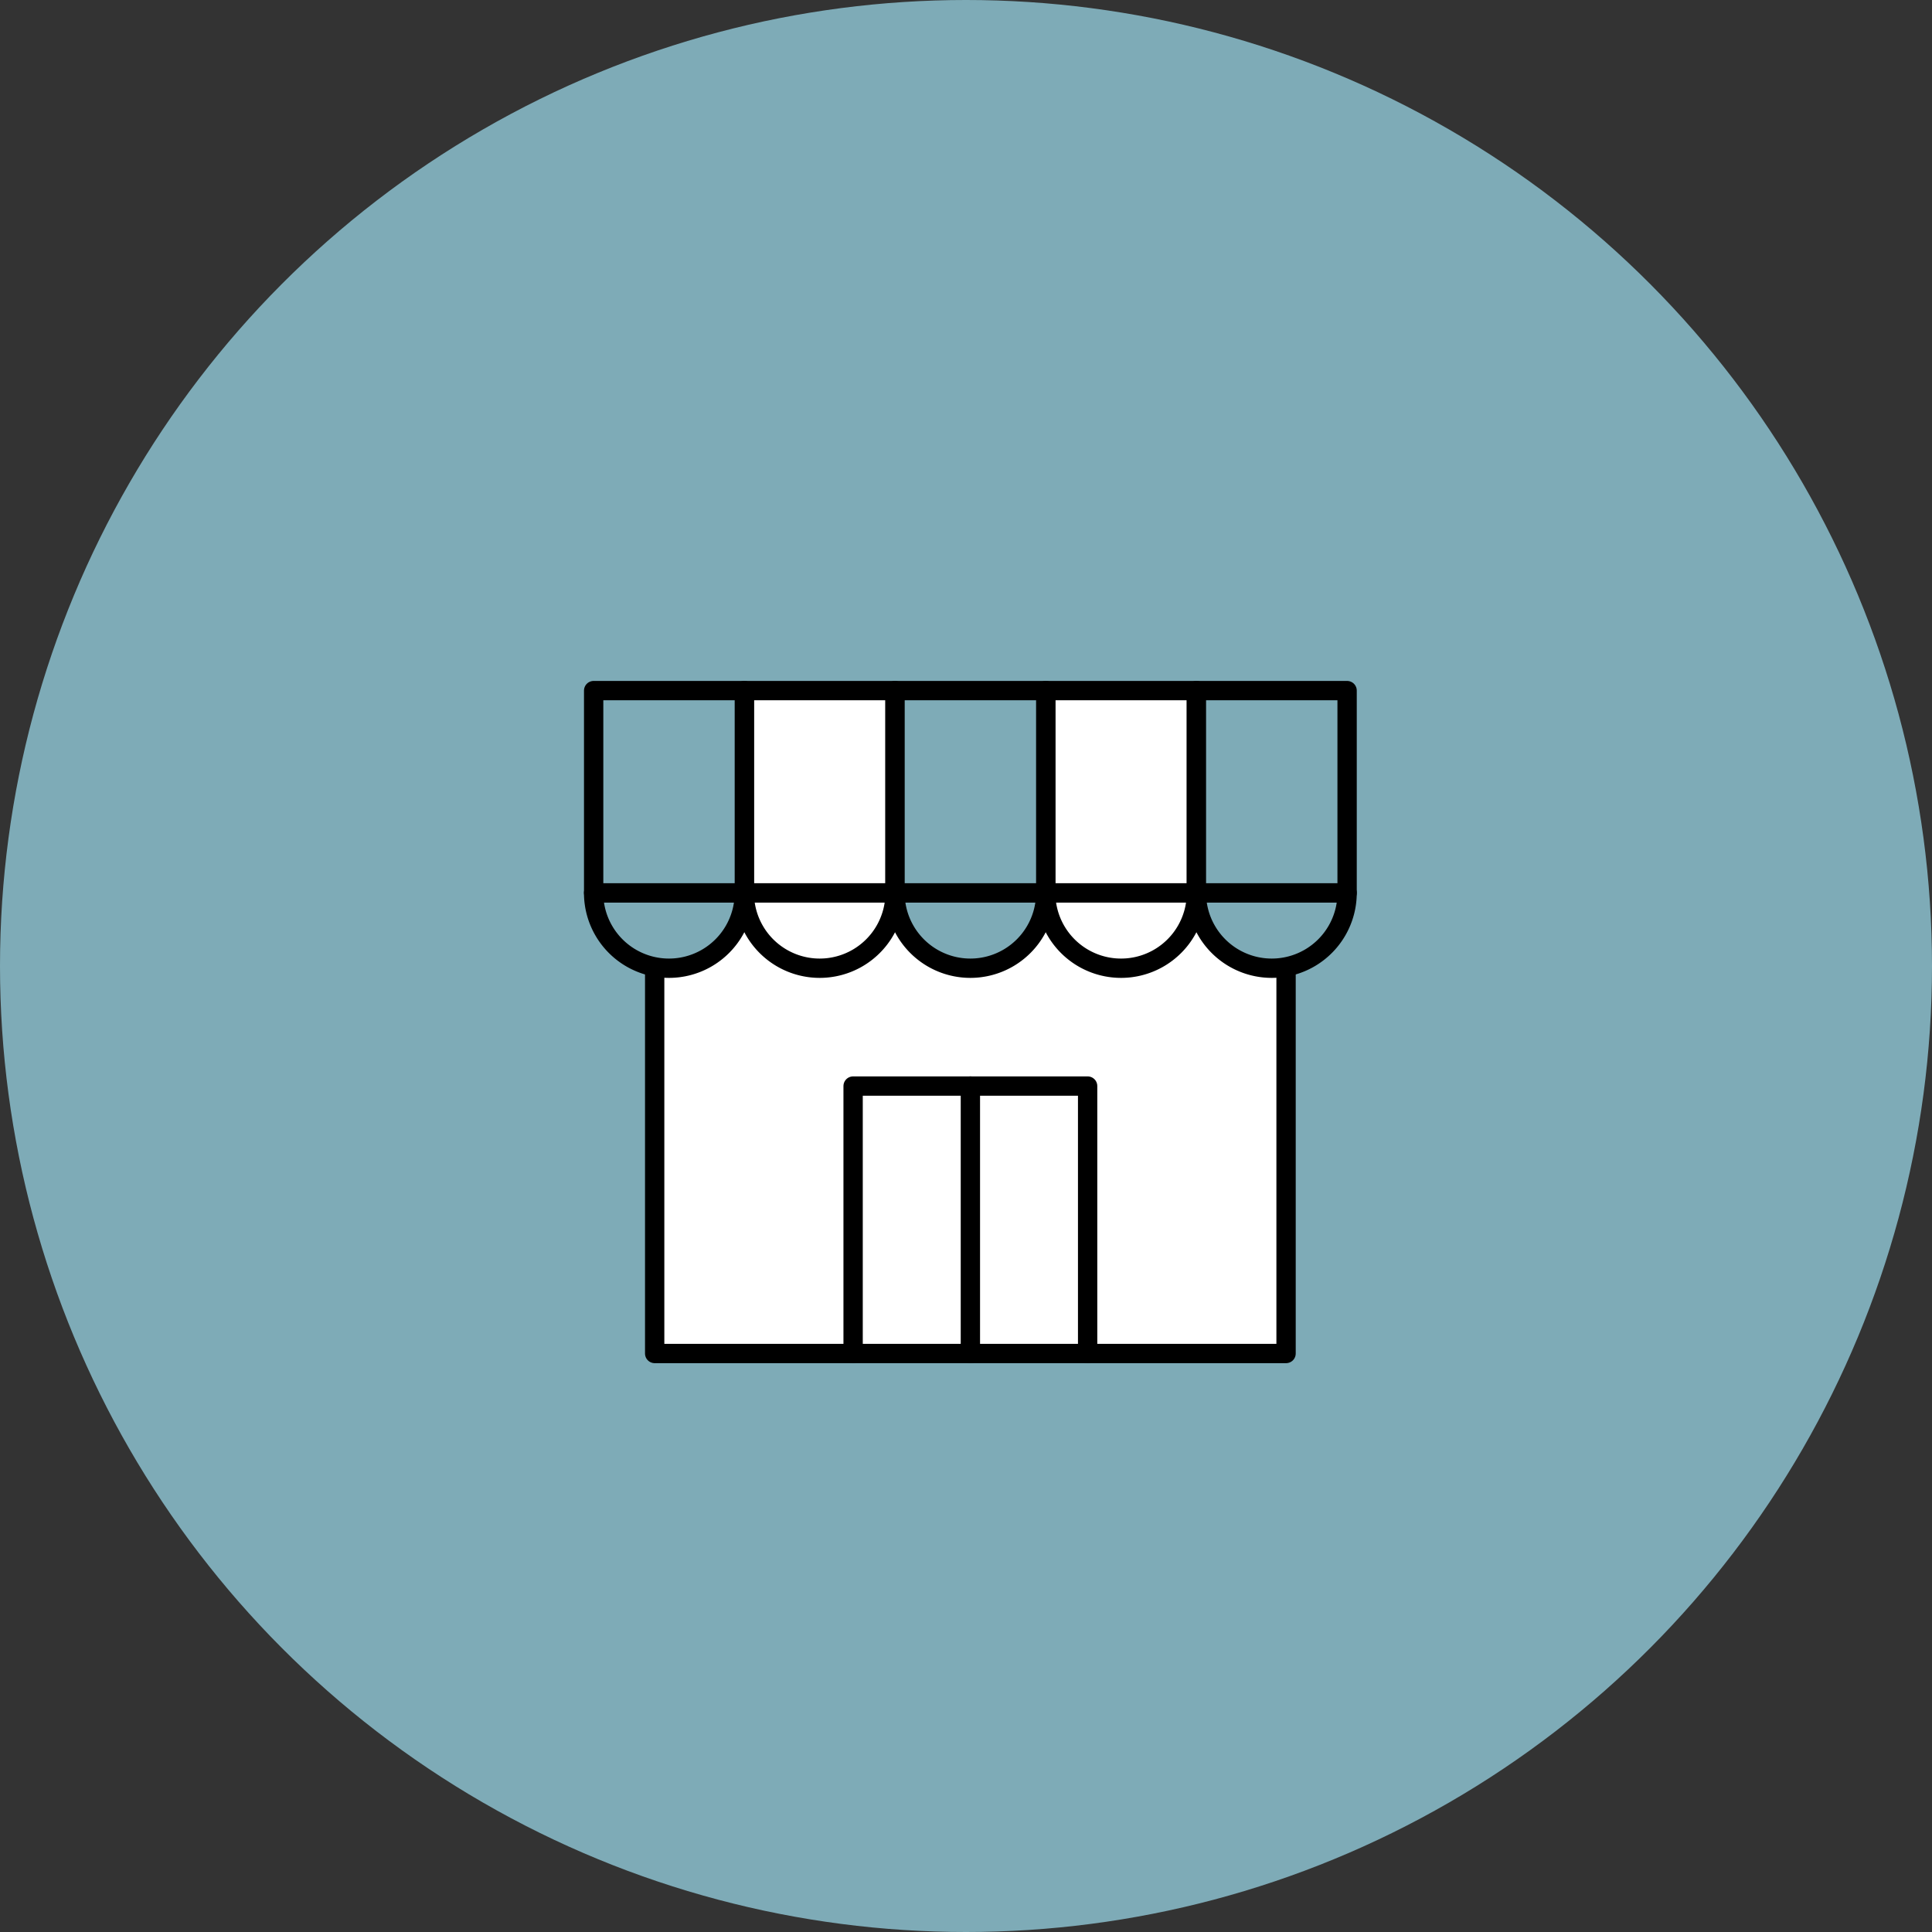
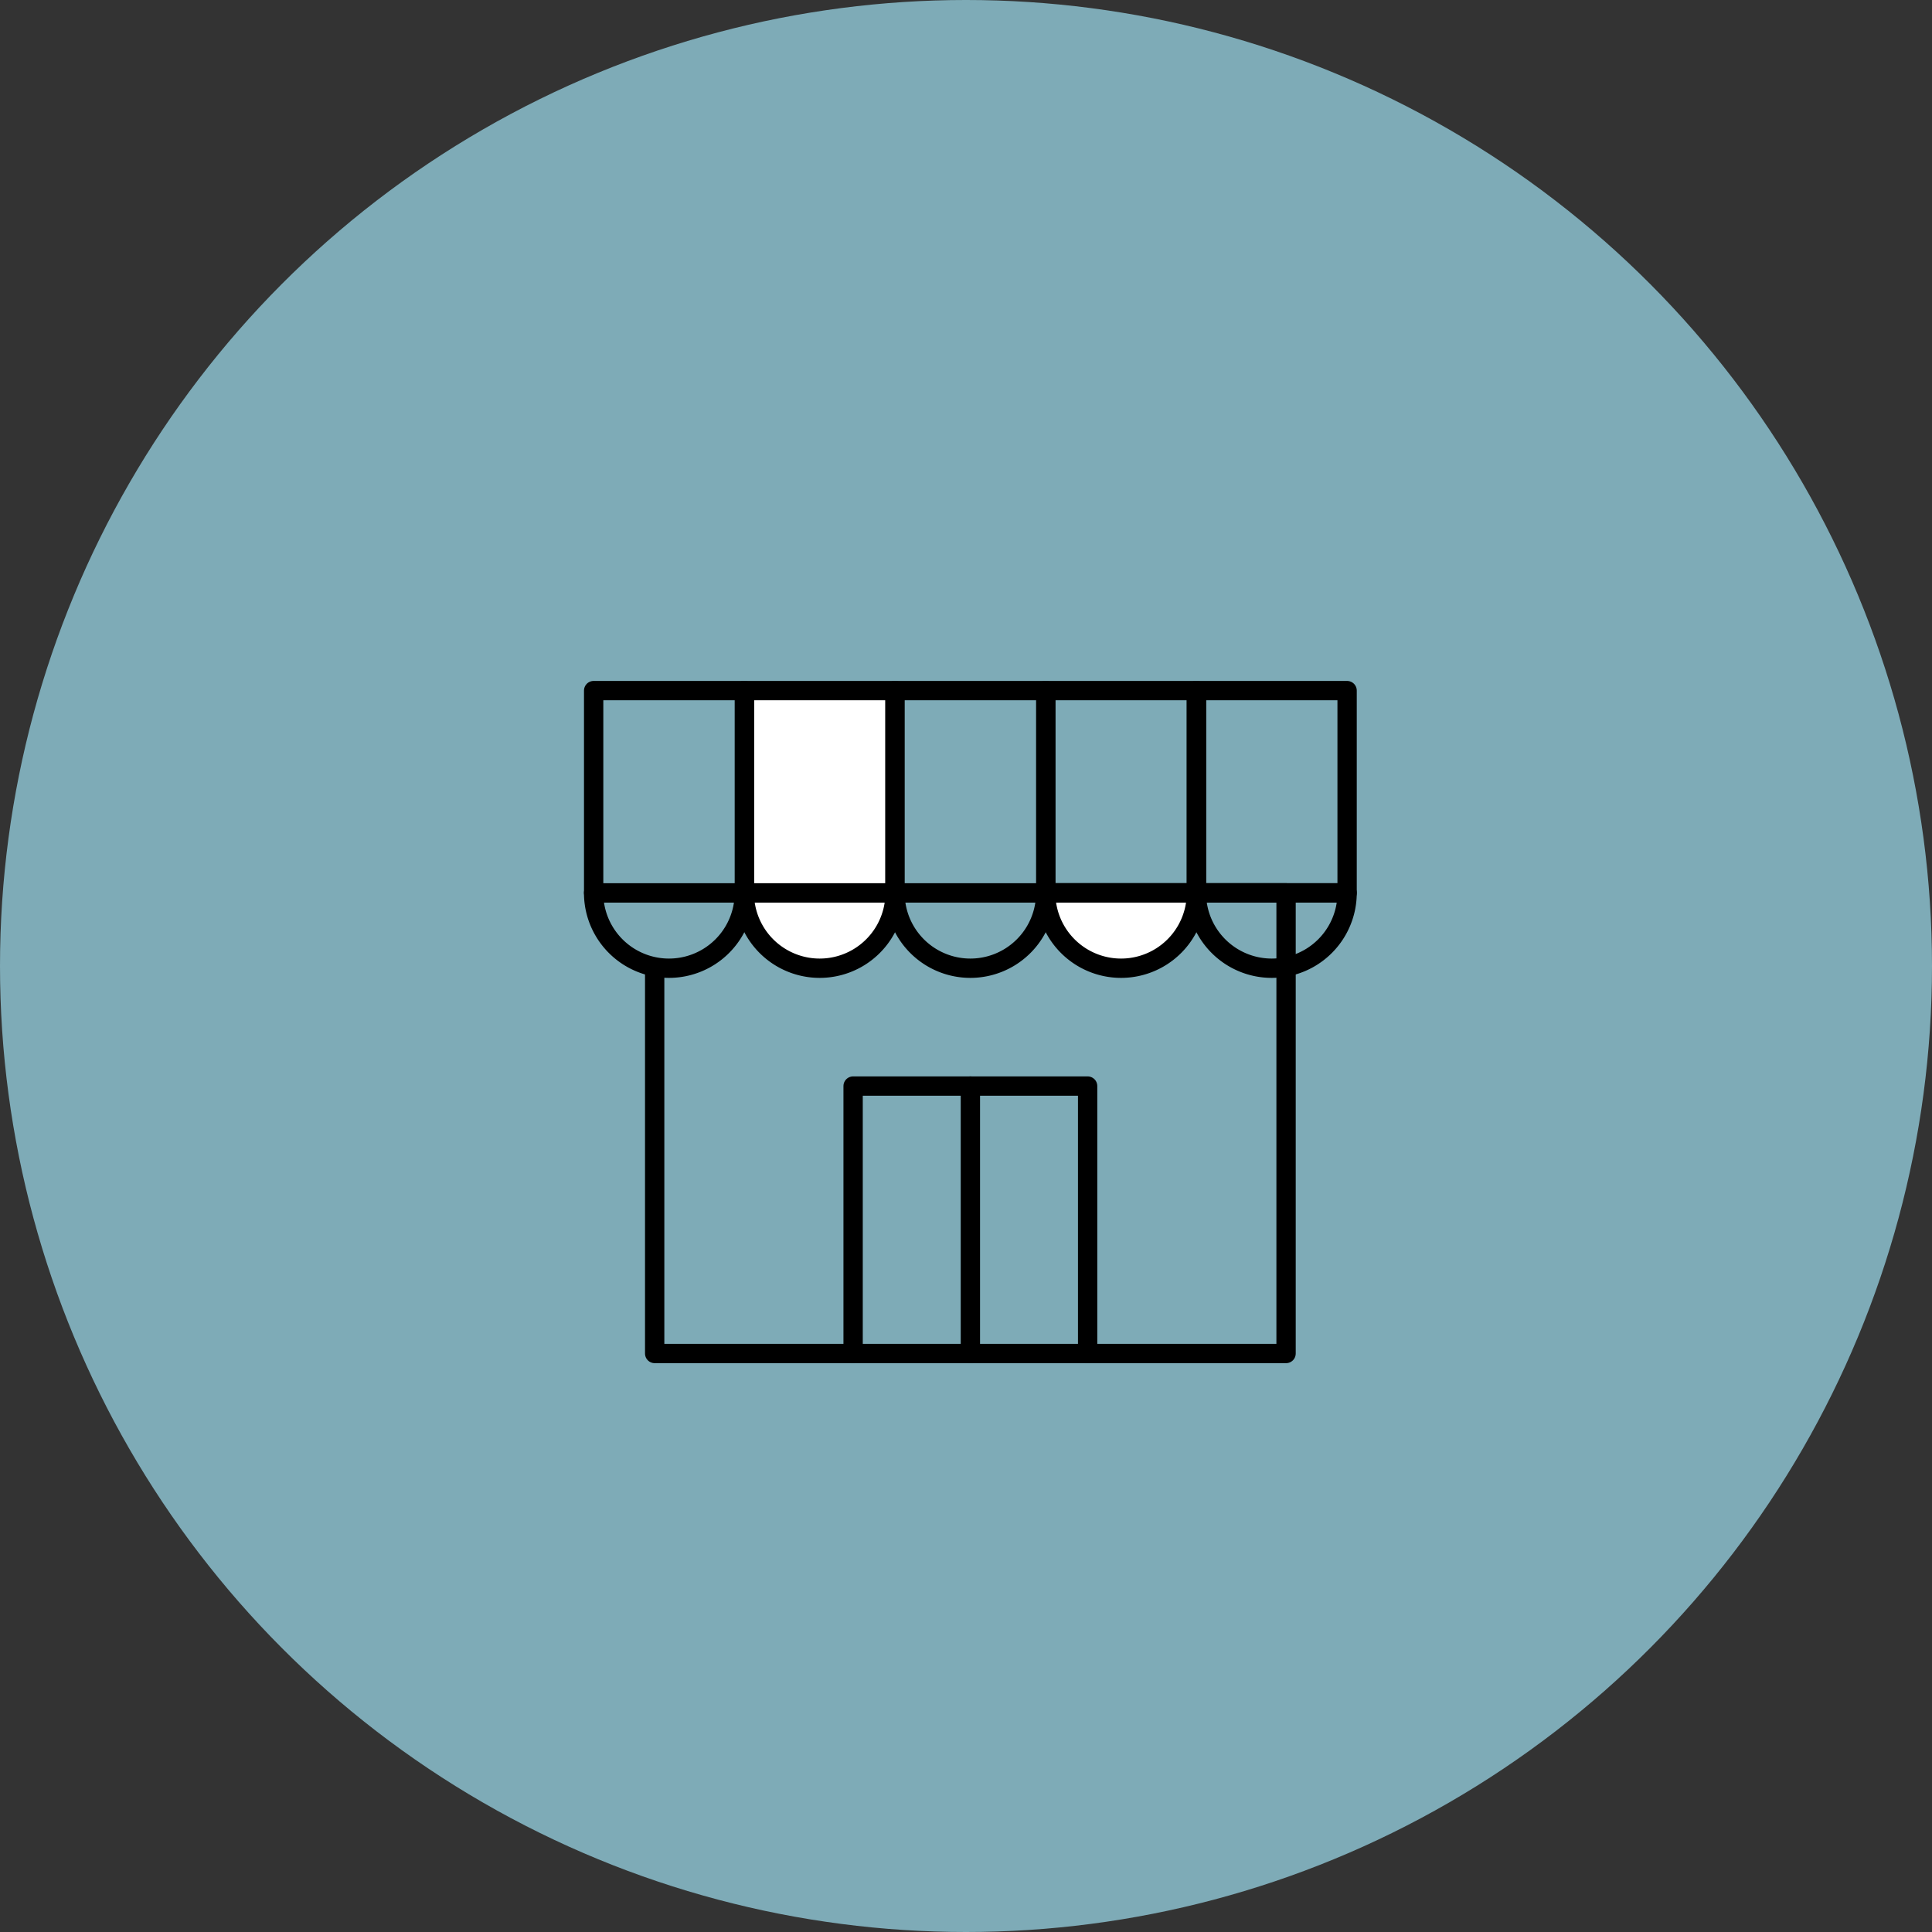
<svg xmlns="http://www.w3.org/2000/svg" width="200" height="200" viewBox="0 0 200 200">
  <rect x="0" y="0" width="200" height="200" fill="#333333" stroke="none" />
  <g id="グループ_247" data-name="グループ 247" transform="translate(0 -0.271)">
    <circle id="楕円形_44" data-name="楕円形 44" cx="100" cy="100" r="100" transform="translate(0 0.271)" fill="#7eabb7" />
    <g id="グループ_245" data-name="グループ 245" transform="translate(61.452 71.761)">
-       <rect id="長方形_241" data-name="長方形 241" width="65.361" height="47.684" transform="translate(6.32 20.94)" fill="#fff" />
      <rect id="長方形_242" data-name="長方形 242" width="65.361" height="47.684" transform="translate(6.32 20.94)" fill="none" stroke="#000" stroke-linecap="round" stroke-linejoin="round" stroke-width="2" />
      <path id="パス_479" data-name="パス 479" d="M5.327,18.025a7.8,7.8,0,1,0,15.6,0Z" transform="translate(-5.327 2.915)" fill="#7eabb7" />
      <path id="パス_480" data-name="パス 480" d="M5.327,18.025a7.8,7.8,0,1,0,15.6,0Z" transform="translate(-5.327 2.915)" fill="none" stroke="#000" stroke-linejoin="round" stroke-width="2" />
      <path id="パス_481" data-name="パス 481" d="M13.057,18.025a7.8,7.8,0,1,0,15.6,0Z" transform="translate(2.546 2.915)" fill="#fff" />
      <path id="パス_482" data-name="パス 482" d="M13.057,18.025a7.8,7.8,0,1,0,15.6,0Z" transform="translate(2.546 2.915)" fill="none" stroke="#000" stroke-linejoin="round" stroke-width="2" />
      <path id="パス_483" data-name="パス 483" d="M18.636,55.619V27.933H42.913V55.619" transform="translate(8.226 13.005)" fill="none" stroke="#000" stroke-linecap="round" stroke-linejoin="round" stroke-width="2" />
      <line id="線_126" data-name="線 126" y2="27.686" transform="translate(39.002 40.939)" fill="none" stroke="#000" stroke-linecap="round" stroke-linejoin="round" stroke-width="2" />
      <path id="パス_484" data-name="パス 484" d="M20.785,18.025a7.8,7.8,0,1,0,15.6,0Z" transform="translate(10.415 2.915)" fill="#7eabb7" />
      <path id="パス_485" data-name="パス 485" d="M20.785,18.025a7.8,7.8,0,1,0,15.6,0Z" transform="translate(10.415 2.915)" fill="none" stroke="#000" stroke-linejoin="round" stroke-width="2" />
      <path id="パス_486" data-name="パス 486" d="M28.514,18.025a7.8,7.8,0,1,0,15.6,0Z" transform="translate(18.286 2.915)" fill="#fff" />
      <path id="パス_487" data-name="パス 487" d="M28.514,18.025a7.8,7.8,0,1,0,15.6,0Z" transform="translate(18.286 2.915)" fill="none" stroke="#000" stroke-linejoin="round" stroke-width="2" />
      <rect id="長方形_243" data-name="長方形 243" width="15.6" height="20.941" transform="translate(15.6)" fill="#fff" />
      <rect id="長方形_244" data-name="長方形 244" width="15.6" height="20.941" transform="translate(15.6)" fill="none" stroke="#000" stroke-linejoin="round" stroke-width="2" />
-       <rect id="長方形_245" data-name="長方形 245" width="15.6" height="20.941" transform="translate(46.799)" fill="#fff" />
      <rect id="長方形_246" data-name="長方形 246" width="15.6" height="20.941" transform="translate(46.799)" fill="none" stroke="#000" stroke-linejoin="round" stroke-width="2" />
-       <path id="パス_488" data-name="パス 488" d="M36.243,18.025a7.8,7.8,0,1,0,15.6,0Z" transform="translate(26.157 2.915)" fill="#7eabb7" />
      <path id="パス_489" data-name="パス 489" d="M36.243,18.025a7.8,7.8,0,1,0,15.6,0Z" transform="translate(26.157 2.915)" fill="none" stroke="#000" stroke-linejoin="round" stroke-width="2" />
      <rect id="長方形_247" data-name="長方形 247" width="15.6" height="20.941" transform="translate(0.003)" fill="#7eabb7" />
      <rect id="長方形_248" data-name="長方形 248" width="15.6" height="20.941" transform="translate(0.003)" fill="none" stroke="#000" stroke-linejoin="round" stroke-width="2" />
      <rect id="長方形_249" data-name="長方形 249" width="15.6" height="20.941" transform="translate(31.203)" fill="#7eabb7" />
      <rect id="長方形_250" data-name="長方形 250" width="15.6" height="20.941" transform="translate(31.203)" fill="none" stroke="#000" stroke-linejoin="round" stroke-width="2" />
-       <rect id="長方形_251" data-name="長方形 251" width="15.6" height="20.941" transform="translate(62.4)" fill="#7eabb7" />
      <rect id="長方形_252" data-name="長方形 252" width="15.6" height="20.941" transform="translate(62.4)" fill="none" stroke="#000" stroke-linejoin="round" stroke-width="2" />
    </g>
  </g>
</svg>